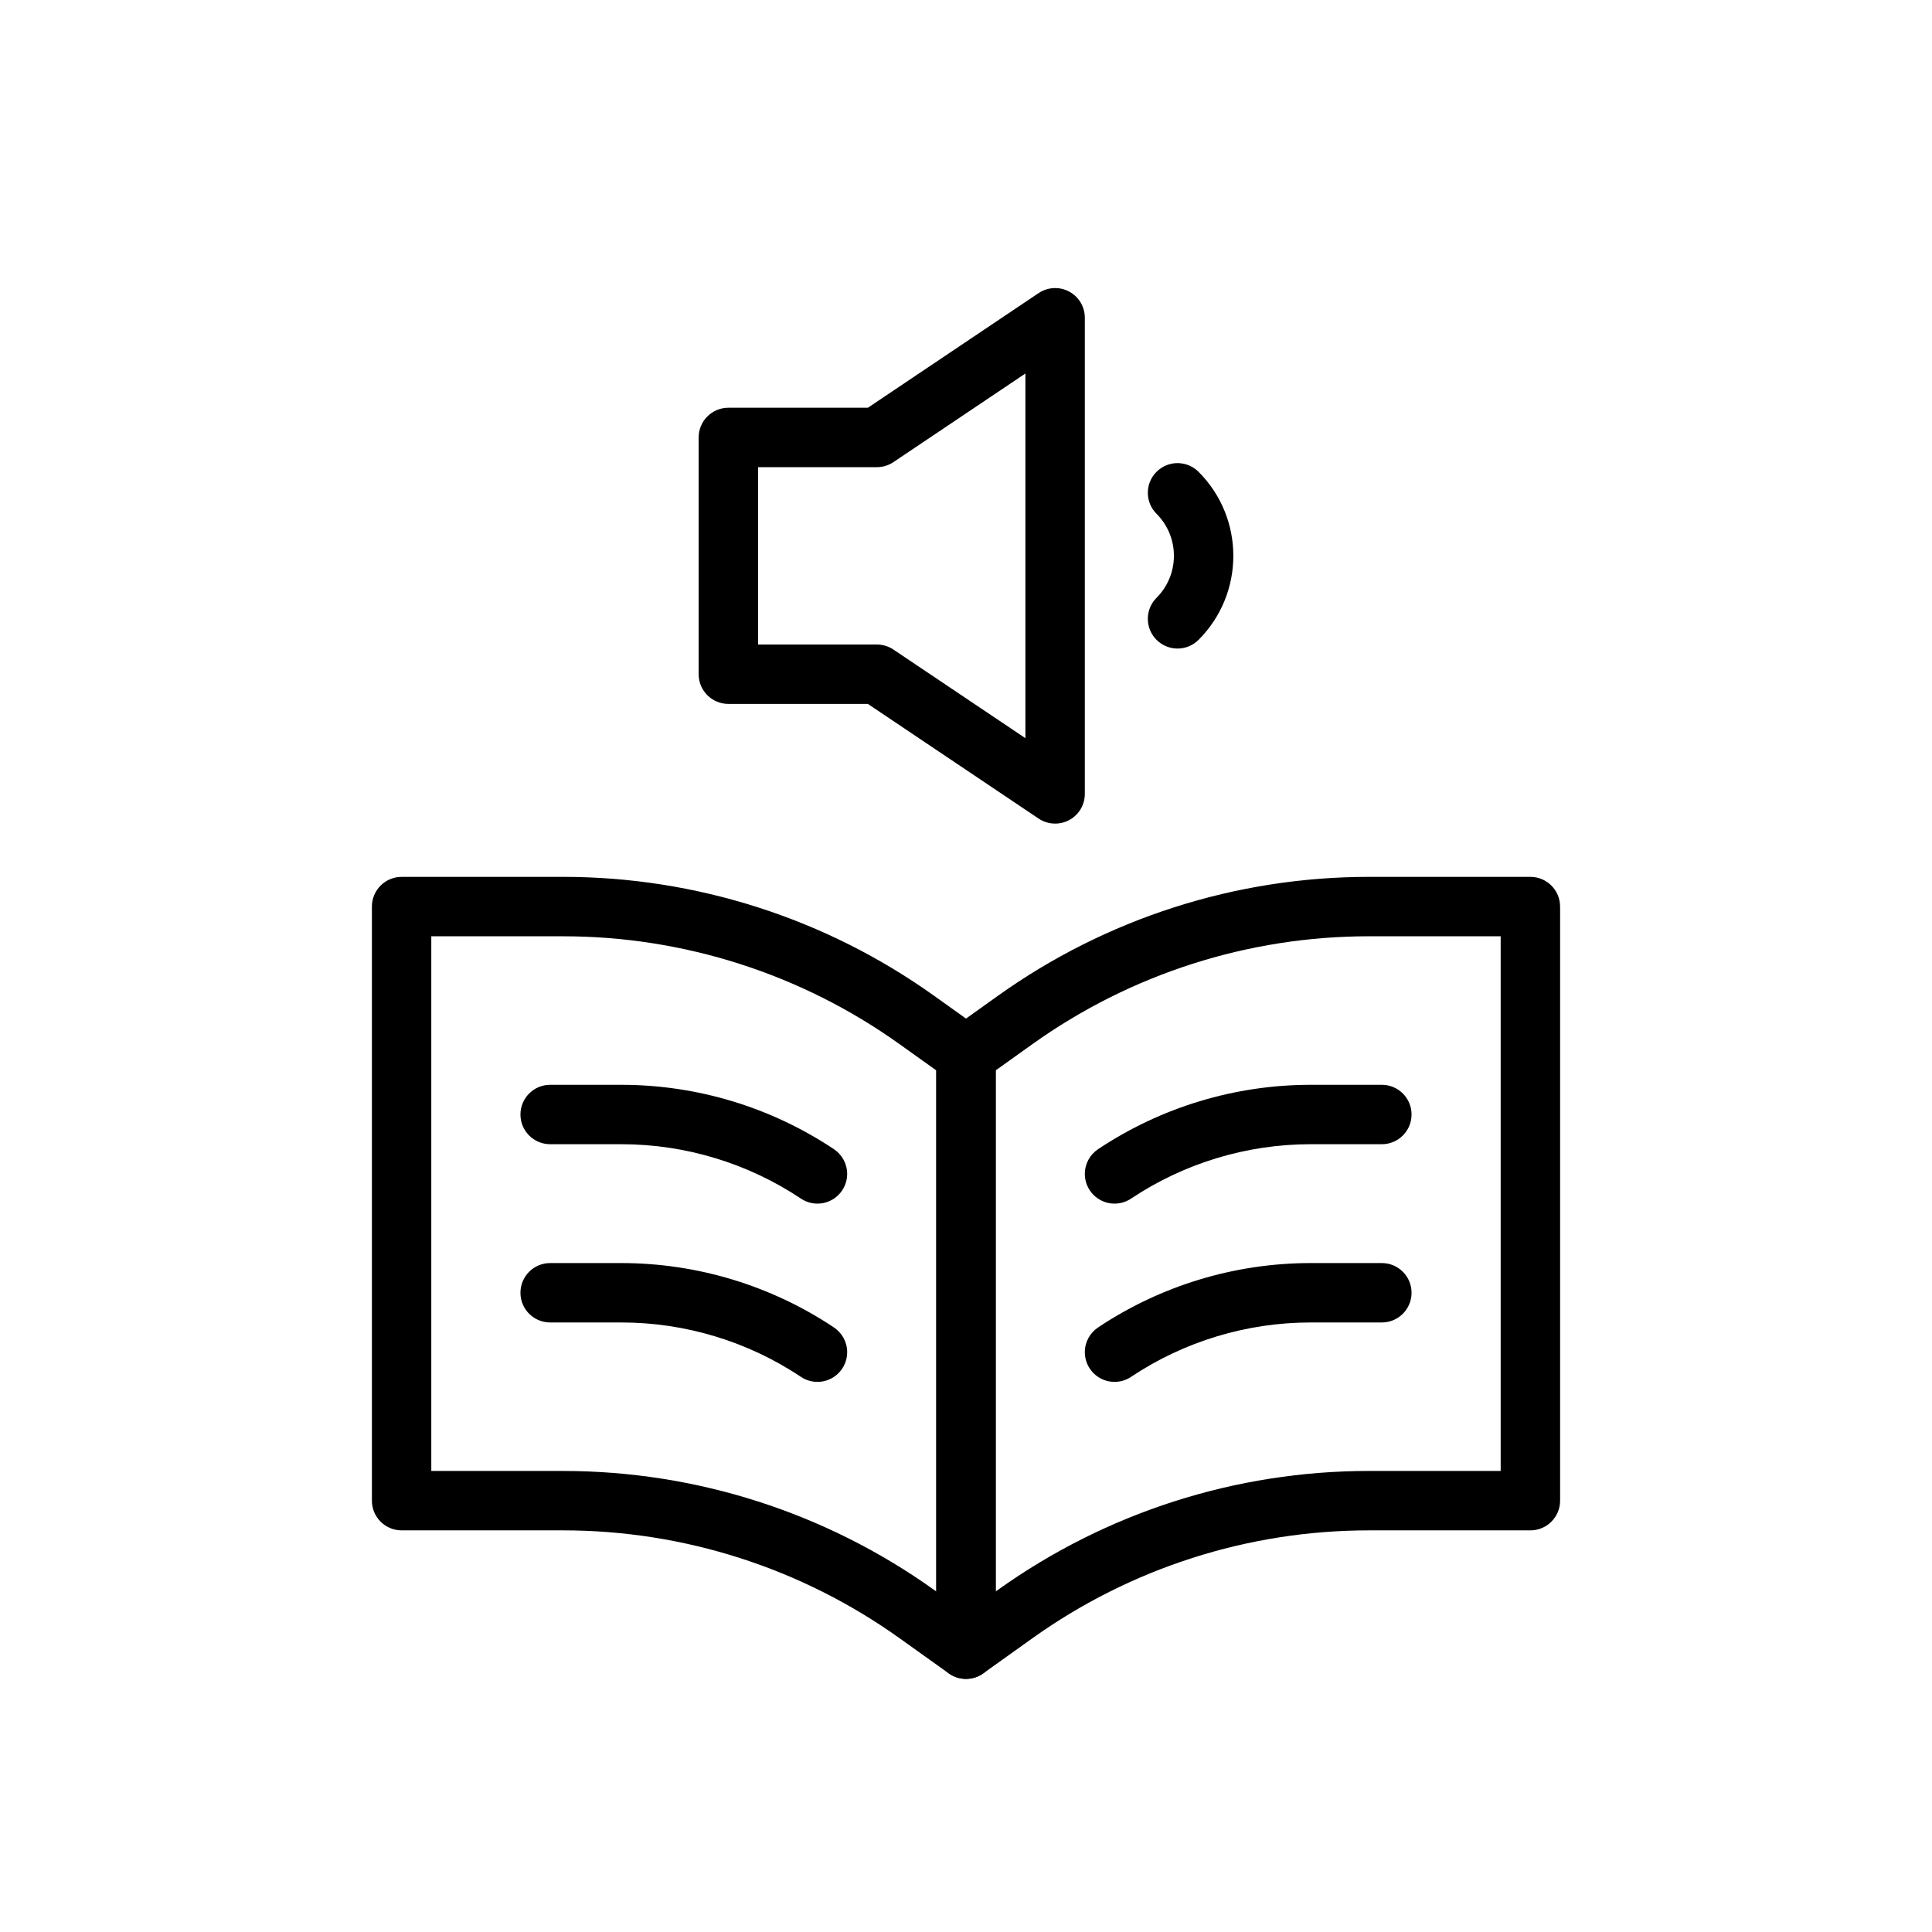
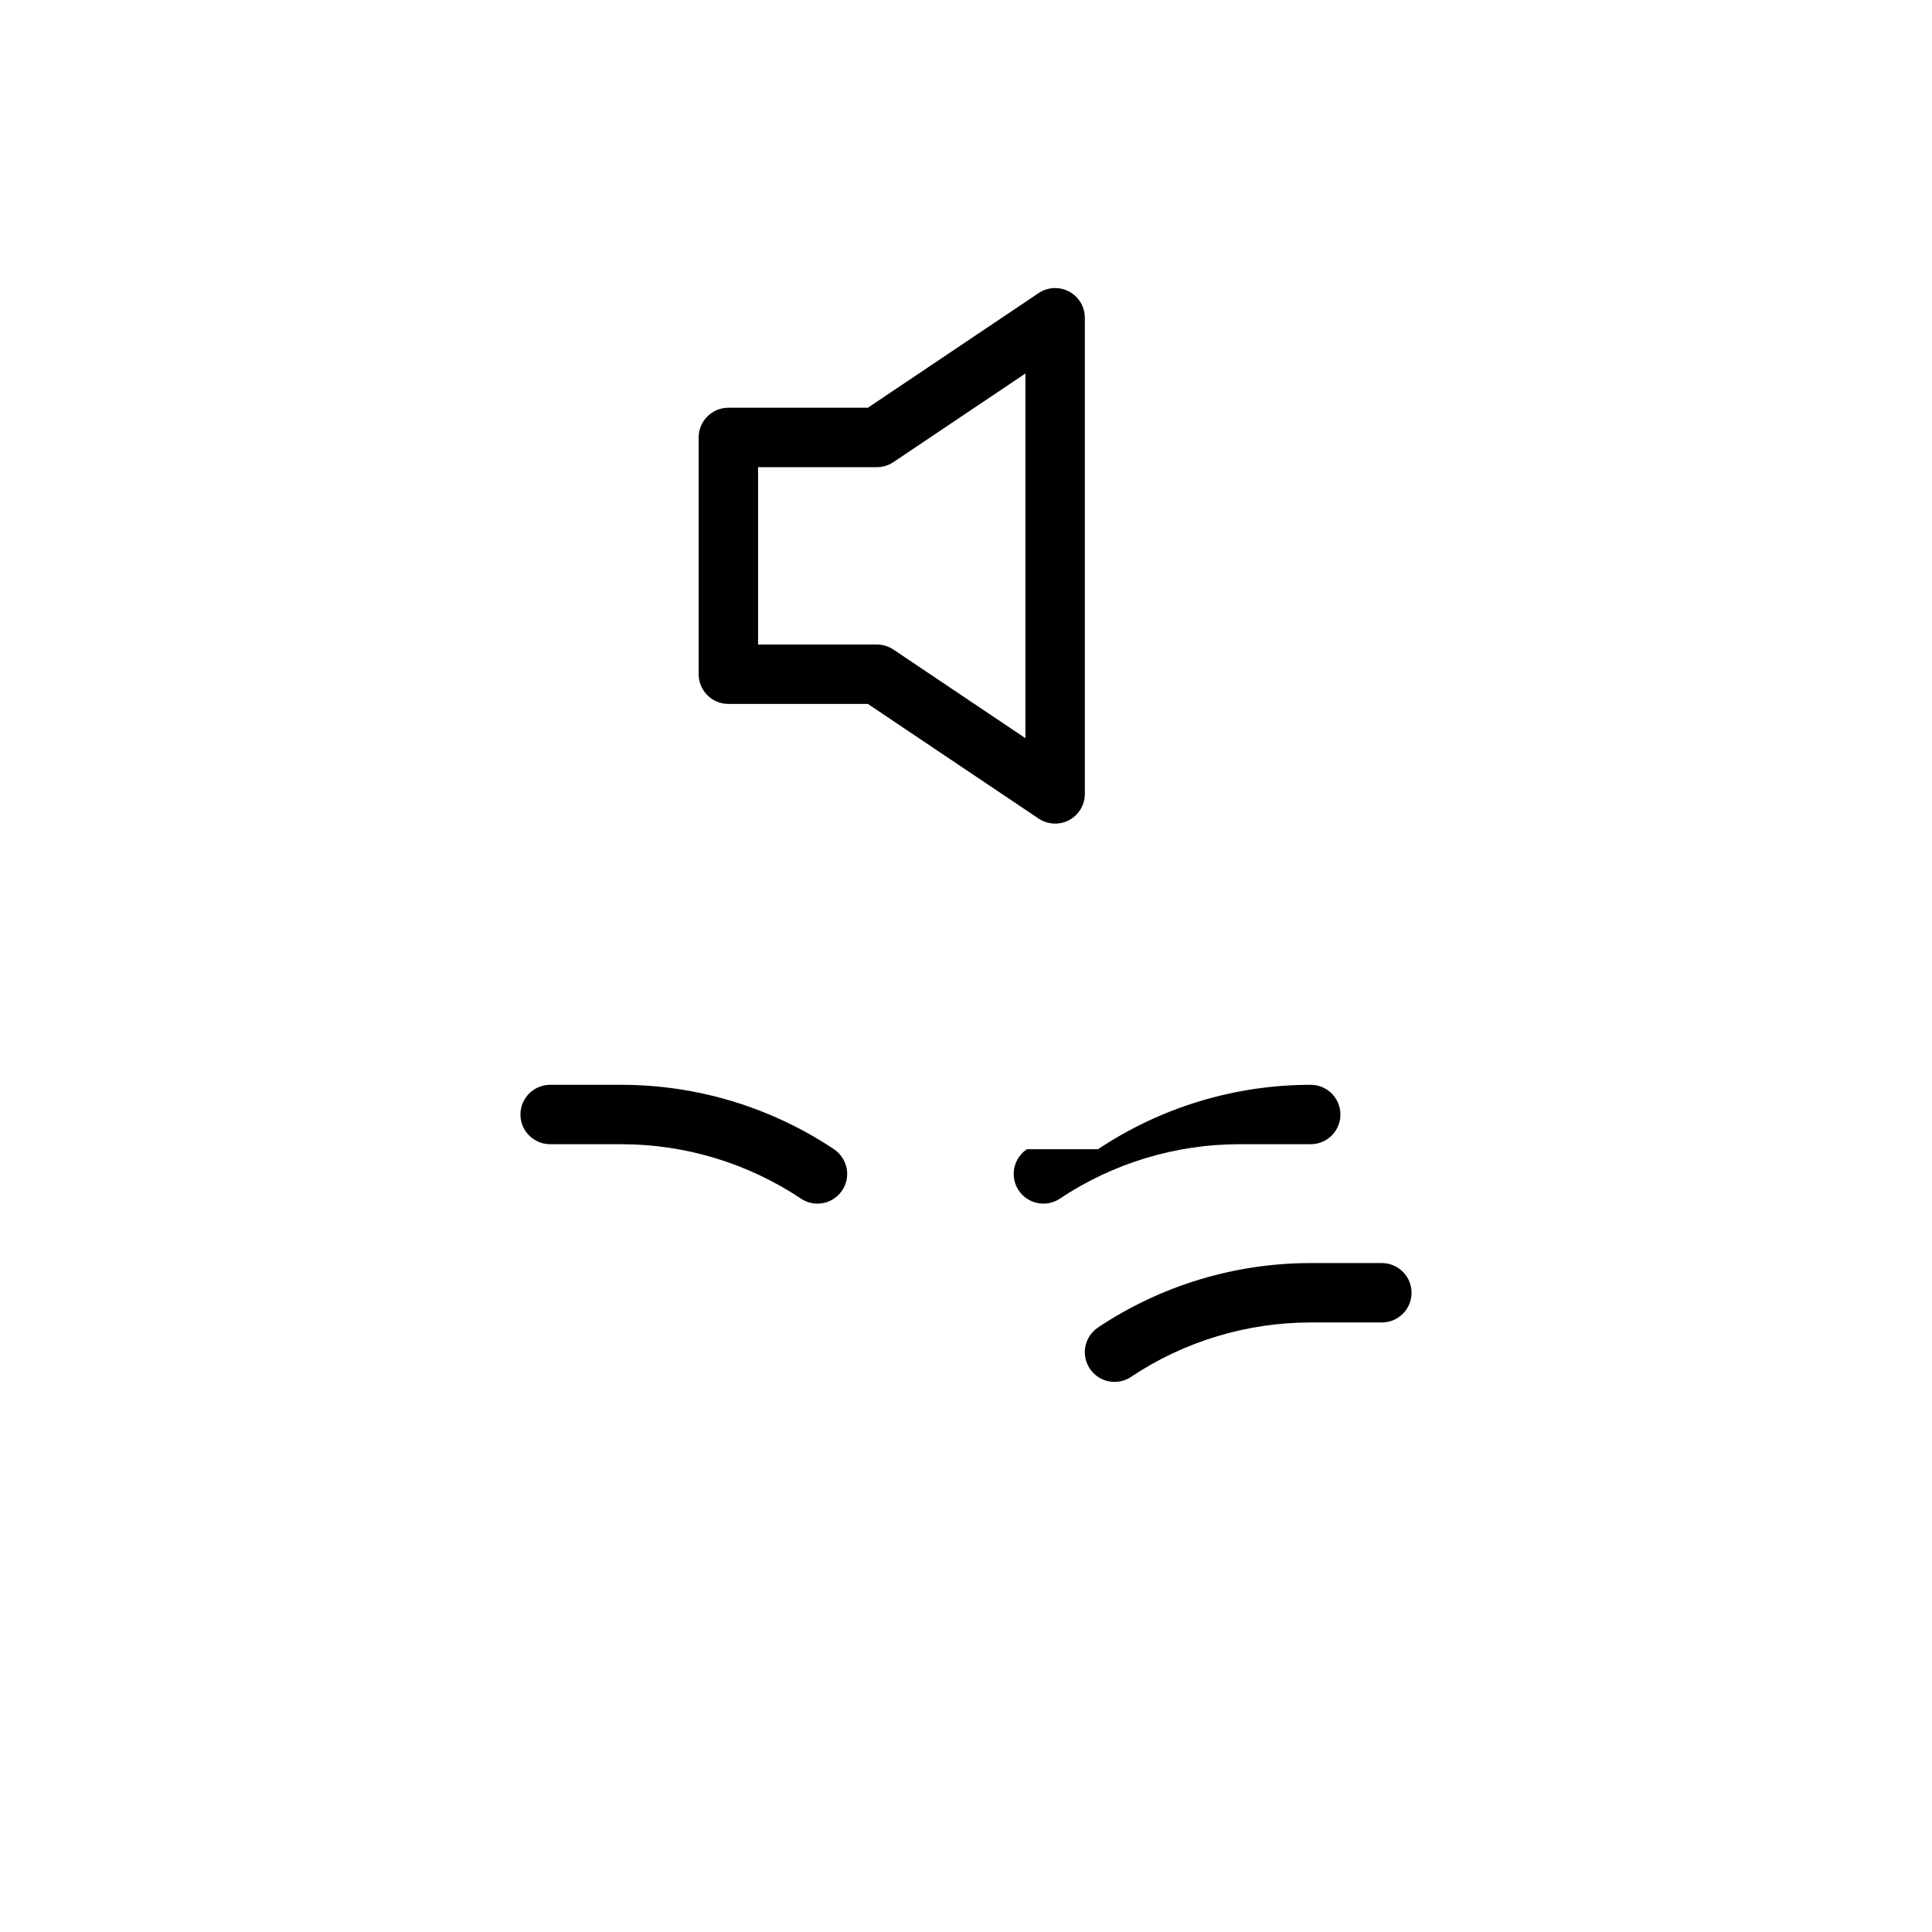
<svg xmlns="http://www.w3.org/2000/svg" fill="#000000" width="800px" height="800px" version="1.1" viewBox="144 144 512 512">
  <g fill-rule="evenodd">
-     <path d="m557.44 384.25c0-4.344-3.527-7.871-7.871-7.871h-42.793c-35.242 0-69.613 11.012-98.297 31.504-7.543 5.383-13.051 9.32-13.051 9.32-2.07 1.48-3.297 3.863-3.297 6.406v157.44c0 2.953 1.645 5.652 4.266 7 2.621 1.355 5.777 1.117 8.18-0.59 0 0 5.519-3.945 13.059-9.328 26.008-18.578 57.176-28.566 89.145-28.566h42.793c4.344 0 7.871-3.527 7.871-7.871v-157.44zm-15.742 7.871h-34.922c-31.969 0-63.133 9.988-89.145 28.566l-9.762 6.977v138.09l0.605-0.434c28.688-20.492 63.055-31.504 98.297-31.504h34.922v-141.7z" />
-     <path d="m250.43 376.38c-4.344 0-7.871 3.527-7.871 7.871v157.44c0 4.344 3.527 7.871 7.871 7.871h42.793c31.969 0 63.133 9.988 89.145 28.566 7.543 5.383 13.059 9.328 13.059 9.328 2.402 1.707 5.559 1.945 8.18 0.59 2.621-1.348 4.266-4.047 4.266-7v-157.44c0-2.543-1.227-4.93-3.297-6.406 0 0-5.512-3.938-13.051-9.32-28.688-20.492-63.055-31.504-98.297-31.504h-42.793zm7.871 157.44h34.922c35.242 0 69.613 11.012 98.297 31.504l0.605 0.434v-138.09l-9.762-6.977c-26.008-18.578-57.176-28.566-89.145-28.566h-34.922v141.7z" />
    <path d="m373.99 252.06 45.242-30.379c2.41-1.621 5.527-1.785 8.094-0.418 2.566 1.371 4.164 4.039 4.164 6.949v126.18c0 2.914-1.598 5.582-4.164 6.949-2.566 1.363-5.684 1.203-8.094-0.418l-45.242-30.379h-36.969c-4.344 0-7.871-3.527-7.871-7.871v-62.746c0-4.344 3.527-7.871 7.871-7.871h36.969zm41.754-9.078-34.969 23.48c-1.301 0.875-2.824 1.34-4.394 1.34h-31.488v47.004h31.488c1.566 0 3.094 0.465 4.394 1.34l34.969 23.48z" />
-     <path d="m456.44 266.74c1.883 0.094 3.746 0.859 5.188 2.297 12.289 12.289 12.289 32.242 0 44.531-3.078 3.07-8.062 3.07-11.133 0-2.984-2.977-3.07-7.754-0.285-10.84l0.836-0.883c5.582-6.18 5.398-15.727-0.551-21.68-3.078-3.07-3.078-8.062 0-11.133 1.535-1.535 3.551-2.305 5.566-2.305l0.379 0.008z" />
    <path d="m434.99 495.79c16.695-11.133 36.305-17.066 56.363-17.066h18.852c4.344 0 7.871 3.527 7.871 7.871s-3.527 7.871-7.871 7.871h-18.852c-16.949 0-33.52 5.016-47.625 14.422-1.25 0.836-2.754 1.324-4.367 1.324-4.344 0-7.871-3.527-7.871-7.871 0-2.731 1.395-5.141 3.504-6.551z" />
-     <path d="m365.01 495.79c-16.695-11.133-36.305-17.066-56.363-17.066h-18.852c-4.344 0-7.871 3.527-7.871 7.871s3.527 7.871 7.871 7.871h18.852c16.949 0 33.52 5.016 47.625 14.422 1.25 0.836 2.754 1.324 4.367 1.324 4.344 0 7.871-3.527 7.871-7.871 0-2.731-1.395-5.141-3.504-6.551z" />
-     <path d="m434.99 448.55c16.695-11.133 36.305-17.066 56.363-17.066h18.852c4.344 0 7.871 3.527 7.871 7.871s-3.527 7.871-7.871 7.871h-18.852c-16.949 0-33.52 5.016-47.625 14.422-1.25 0.836-2.754 1.324-4.367 1.324-4.344 0-7.871-3.527-7.871-7.871 0-2.731 1.395-5.141 3.504-6.551z" />
+     <path d="m434.99 448.55c16.695-11.133 36.305-17.066 56.363-17.066c4.344 0 7.871 3.527 7.871 7.871s-3.527 7.871-7.871 7.871h-18.852c-16.949 0-33.52 5.016-47.625 14.422-1.25 0.836-2.754 1.324-4.367 1.324-4.344 0-7.871-3.527-7.871-7.871 0-2.731 1.395-5.141 3.504-6.551z" />
    <path d="m365.01 448.55c-16.695-11.133-36.305-17.066-56.363-17.066h-18.852c-4.344 0-7.871 3.527-7.871 7.871s3.527 7.871 7.871 7.871h18.852c16.949 0 33.52 5.016 47.625 14.422 1.25 0.836 2.754 1.324 4.367 1.324 4.344 0 7.871-3.527 7.871-7.871 0-2.731-1.395-5.141-3.504-6.551z" />
  </g>
</svg>